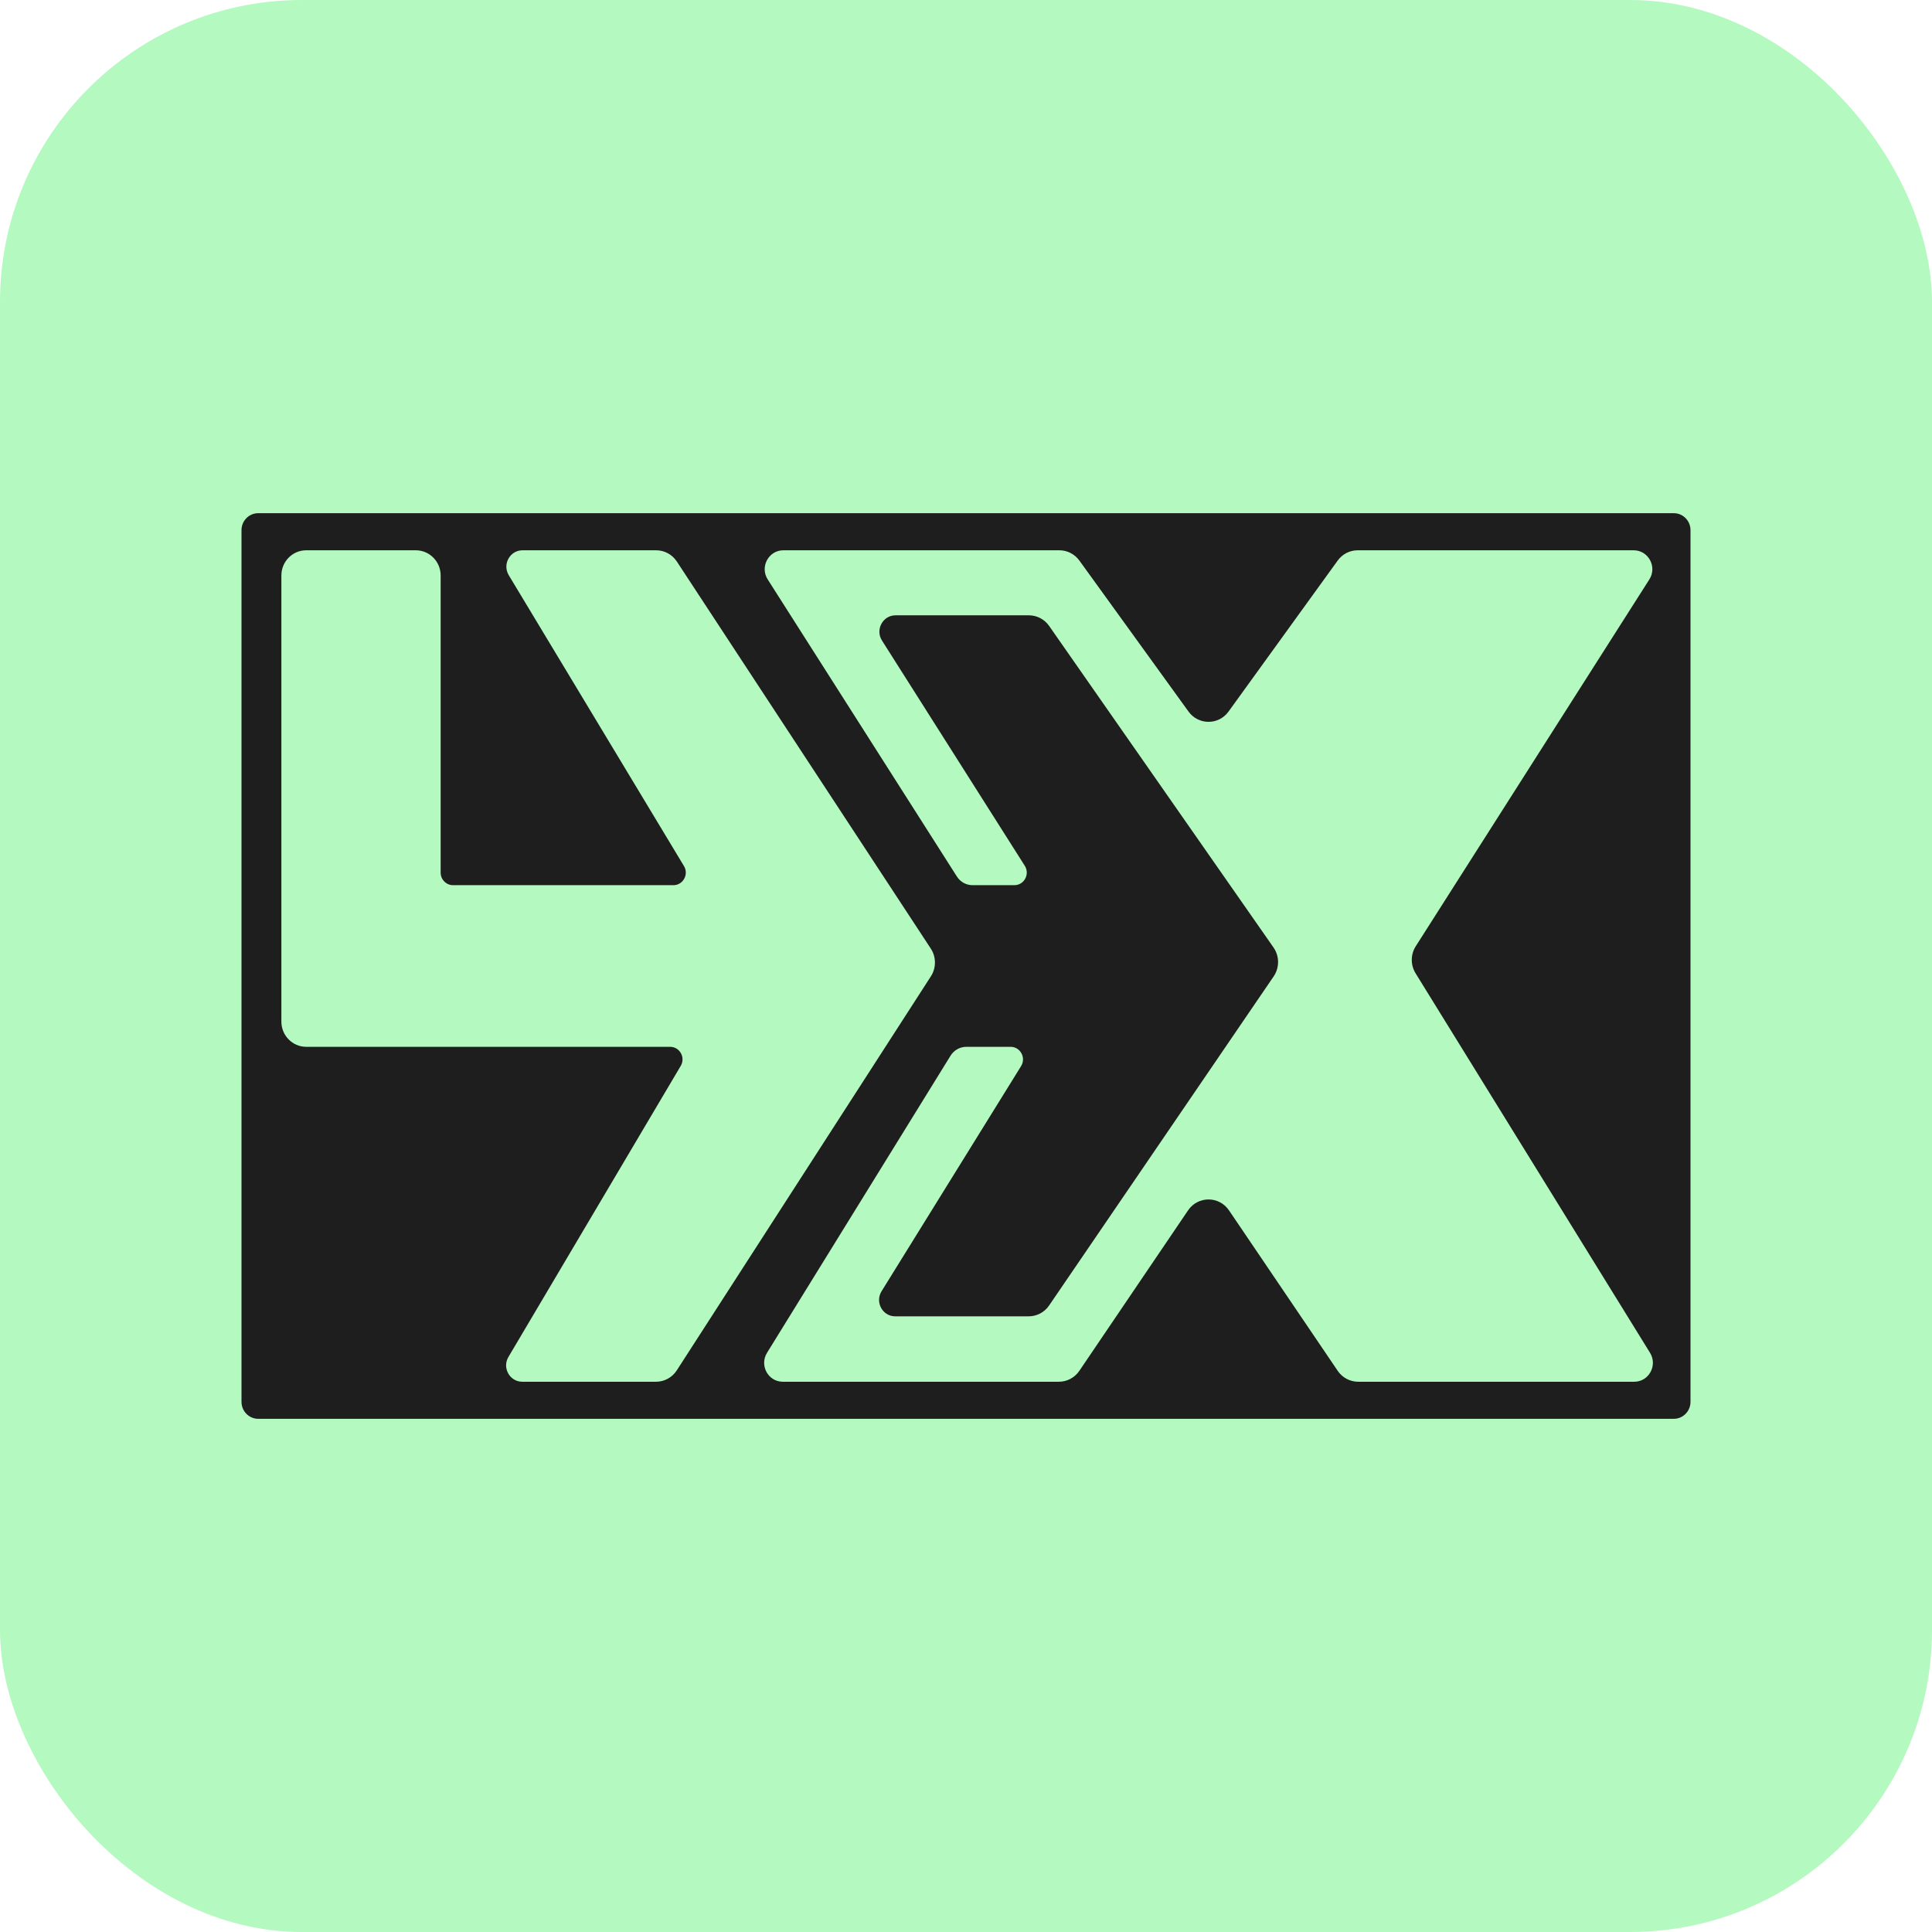
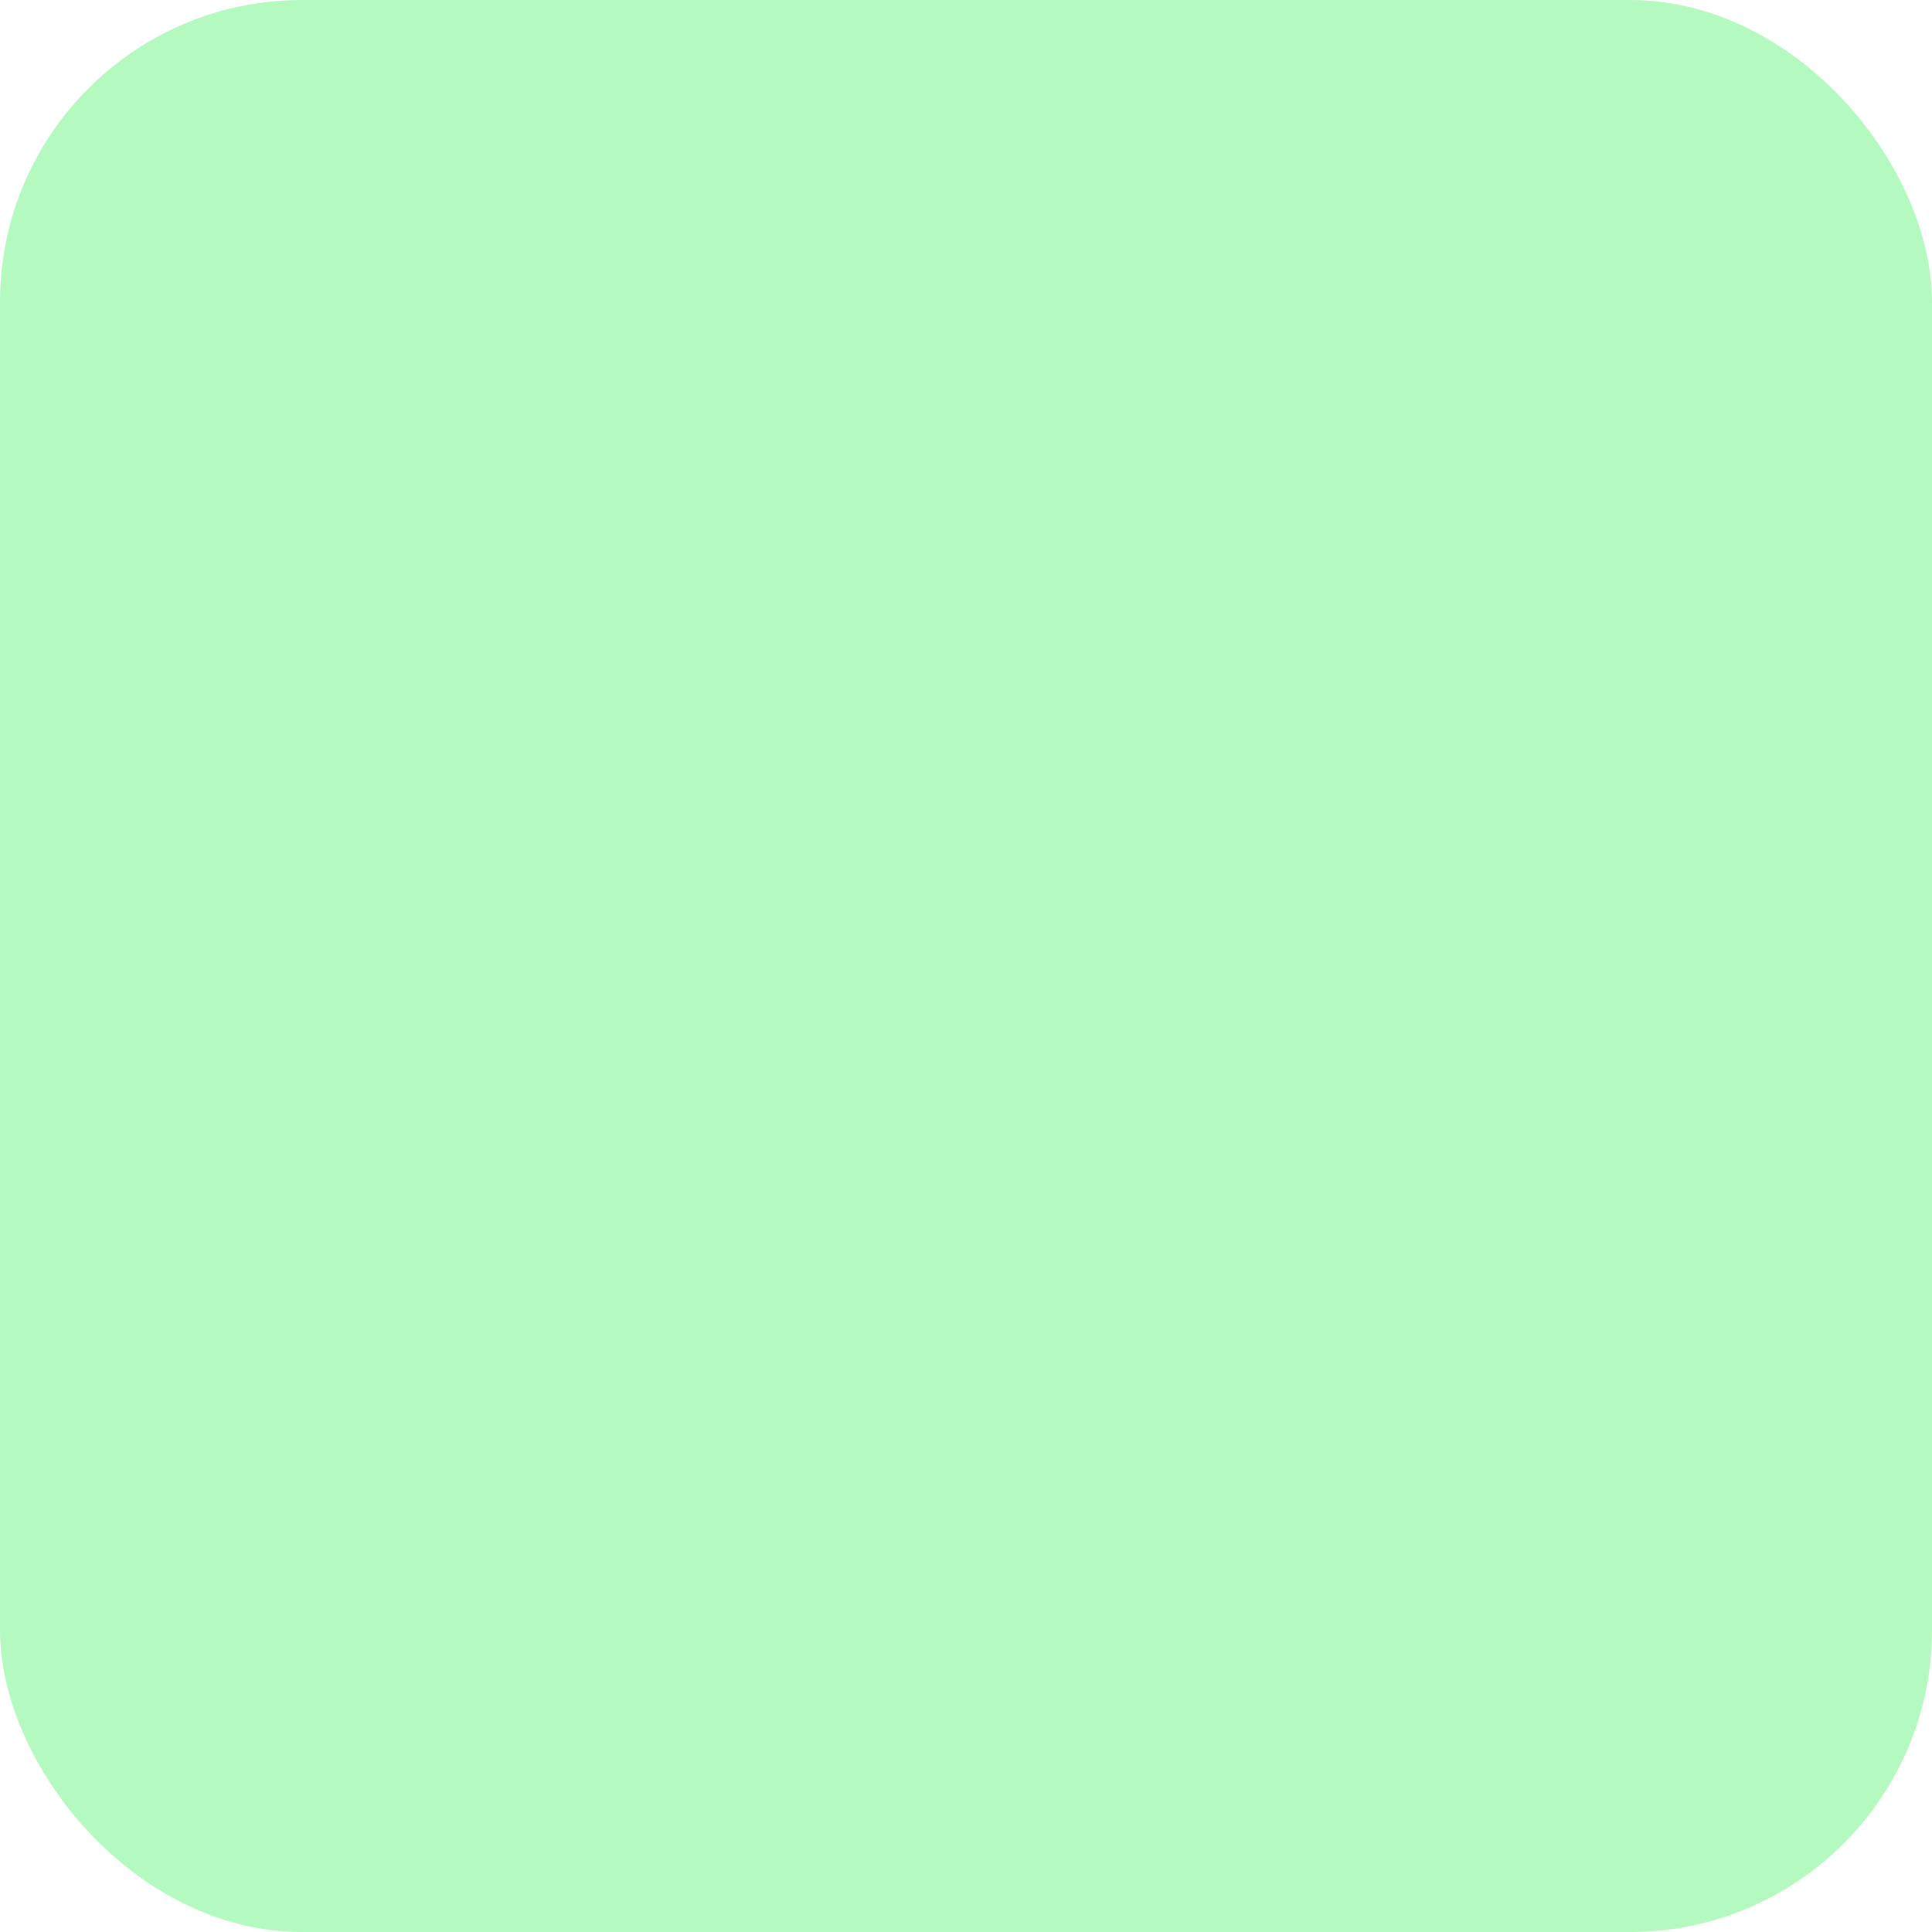
<svg xmlns="http://www.w3.org/2000/svg" width="64" height="64" viewBox="0 0 64 64" fill="none">
  <rect width="64" height="64" rx="10" fill="#B4F9C0" />
-   <path fill-rule="evenodd" clip-rule="evenodd" d="M8.554 17C8.248 17 8 17.252 8 17.562V46.438C8 46.748 8.248 47 8.554 47H55.446C55.752 47 56 46.748 56 46.438V17.562C56 17.252 55.752 17 55.446 17H8.554ZM30.833 31.422L22.421 18.601C22.268 18.368 22.012 18.229 21.736 18.229L17.309 18.229C16.892 18.229 16.636 18.692 16.853 19.054L22.657 28.689C22.825 28.966 22.627 29.323 22.306 29.323H15.008C14.781 29.323 14.597 29.137 14.597 28.906L14.597 19.063C14.597 18.602 14.228 18.229 13.774 18.229H10.143C9.689 18.229 9.321 18.602 9.321 19.063V33.842C9.321 34.303 9.689 34.677 10.143 34.677H22.198C22.518 34.677 22.715 35.031 22.55 35.309L16.843 44.95C16.628 45.311 16.885 45.772 17.301 45.772H21.732C22.01 45.772 22.268 45.63 22.42 45.394L30.837 32.342C31.017 32.062 31.016 31.7 30.833 31.422ZM54.118 18.229H44.975C44.713 18.229 44.467 18.355 44.312 18.57L40.697 23.571C40.369 24.025 39.699 24.025 39.371 23.571L35.756 18.57C35.601 18.355 35.355 18.229 35.093 18.229H25.95C25.461 18.229 25.166 18.778 25.431 19.194L31.699 29.037C31.813 29.216 32.008 29.323 32.218 29.323H33.601C33.927 29.323 34.123 28.958 33.947 28.68L29.217 21.219C28.988 20.858 29.244 20.383 29.667 20.383H34.083C34.349 20.383 34.6 20.514 34.754 20.735L42.187 31.387C42.386 31.673 42.388 32.055 42.192 32.344L34.753 43.246C34.6 43.471 34.347 43.605 34.077 43.605H29.655C29.235 43.605 28.979 43.135 29.203 42.774L33.825 35.316C33.997 35.038 33.8 34.677 33.477 34.677H32.012C31.8 34.677 31.602 34.788 31.489 34.97L25.409 44.813C25.151 45.23 25.446 45.772 25.931 45.772H35.077C35.348 45.772 35.602 45.636 35.755 45.41L39.356 40.095C39.683 39.613 40.385 39.613 40.712 40.095L44.313 45.41C44.466 45.636 44.72 45.772 44.991 45.772H54.137C54.622 45.772 54.917 45.23 54.659 44.813L46.893 32.242C46.723 31.967 46.725 31.617 46.899 31.345L54.637 19.194C54.902 18.778 54.607 18.229 54.118 18.229Z" fill="#1E1E1E" />
</svg>